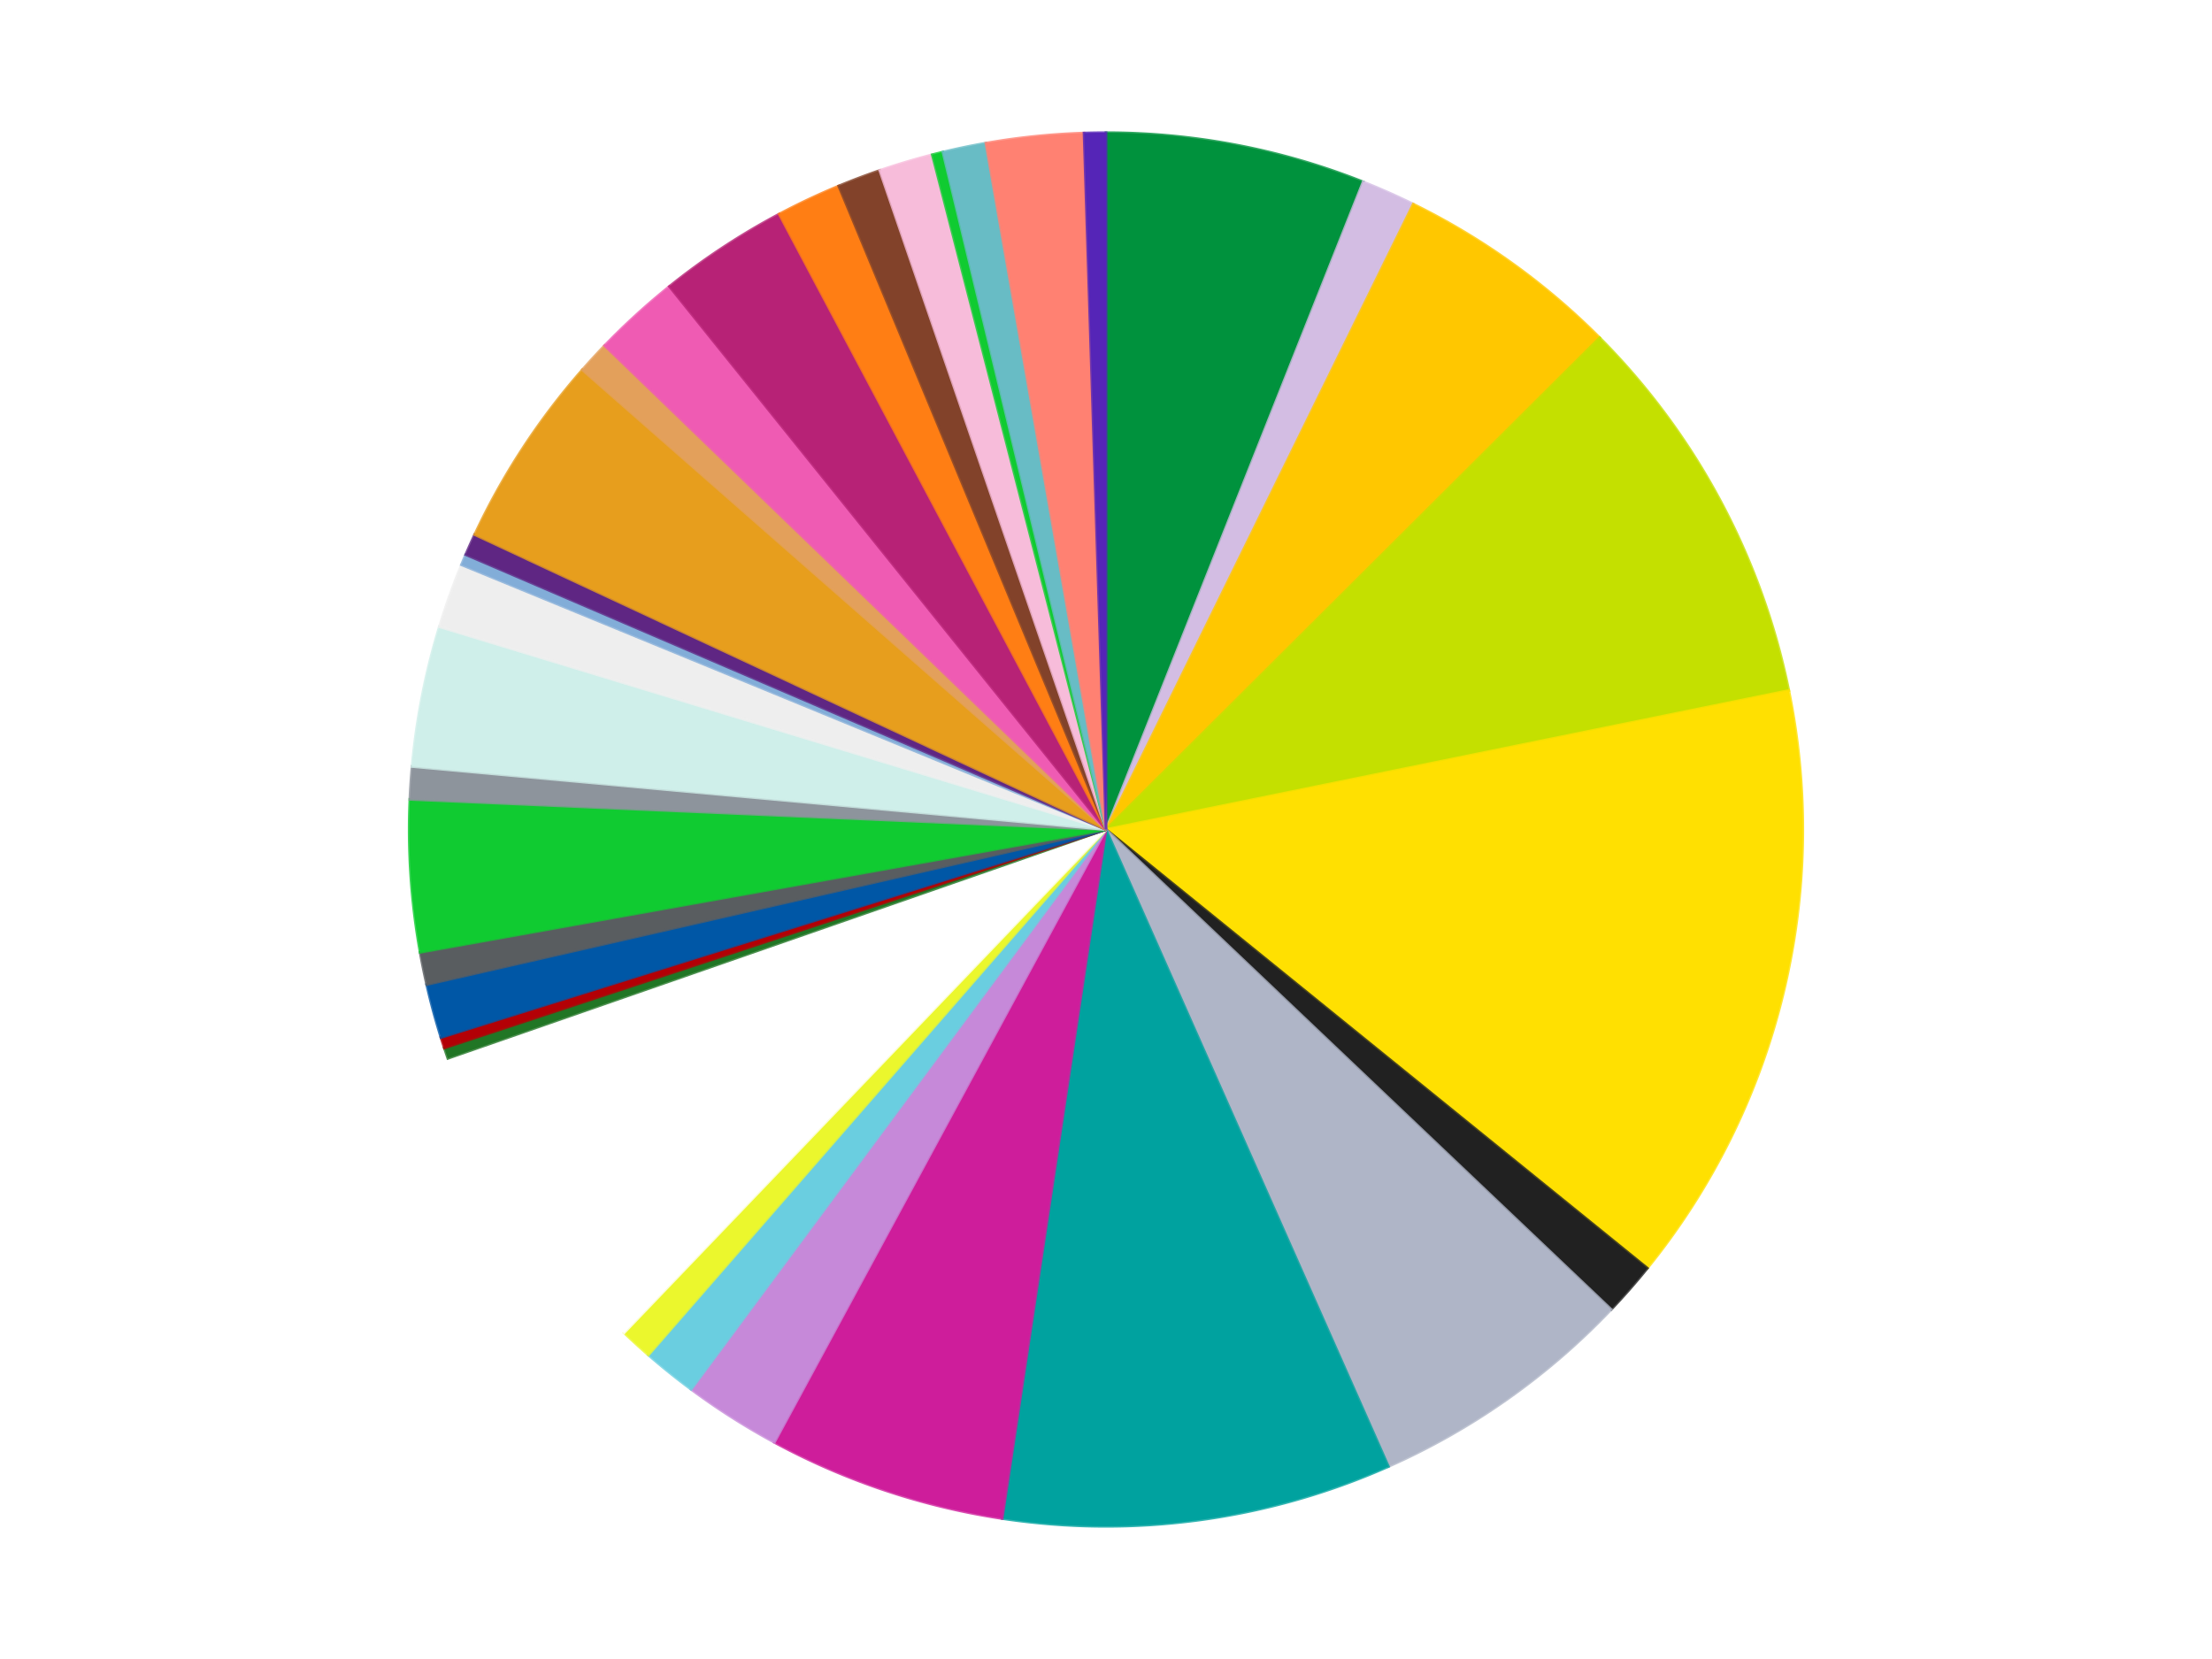
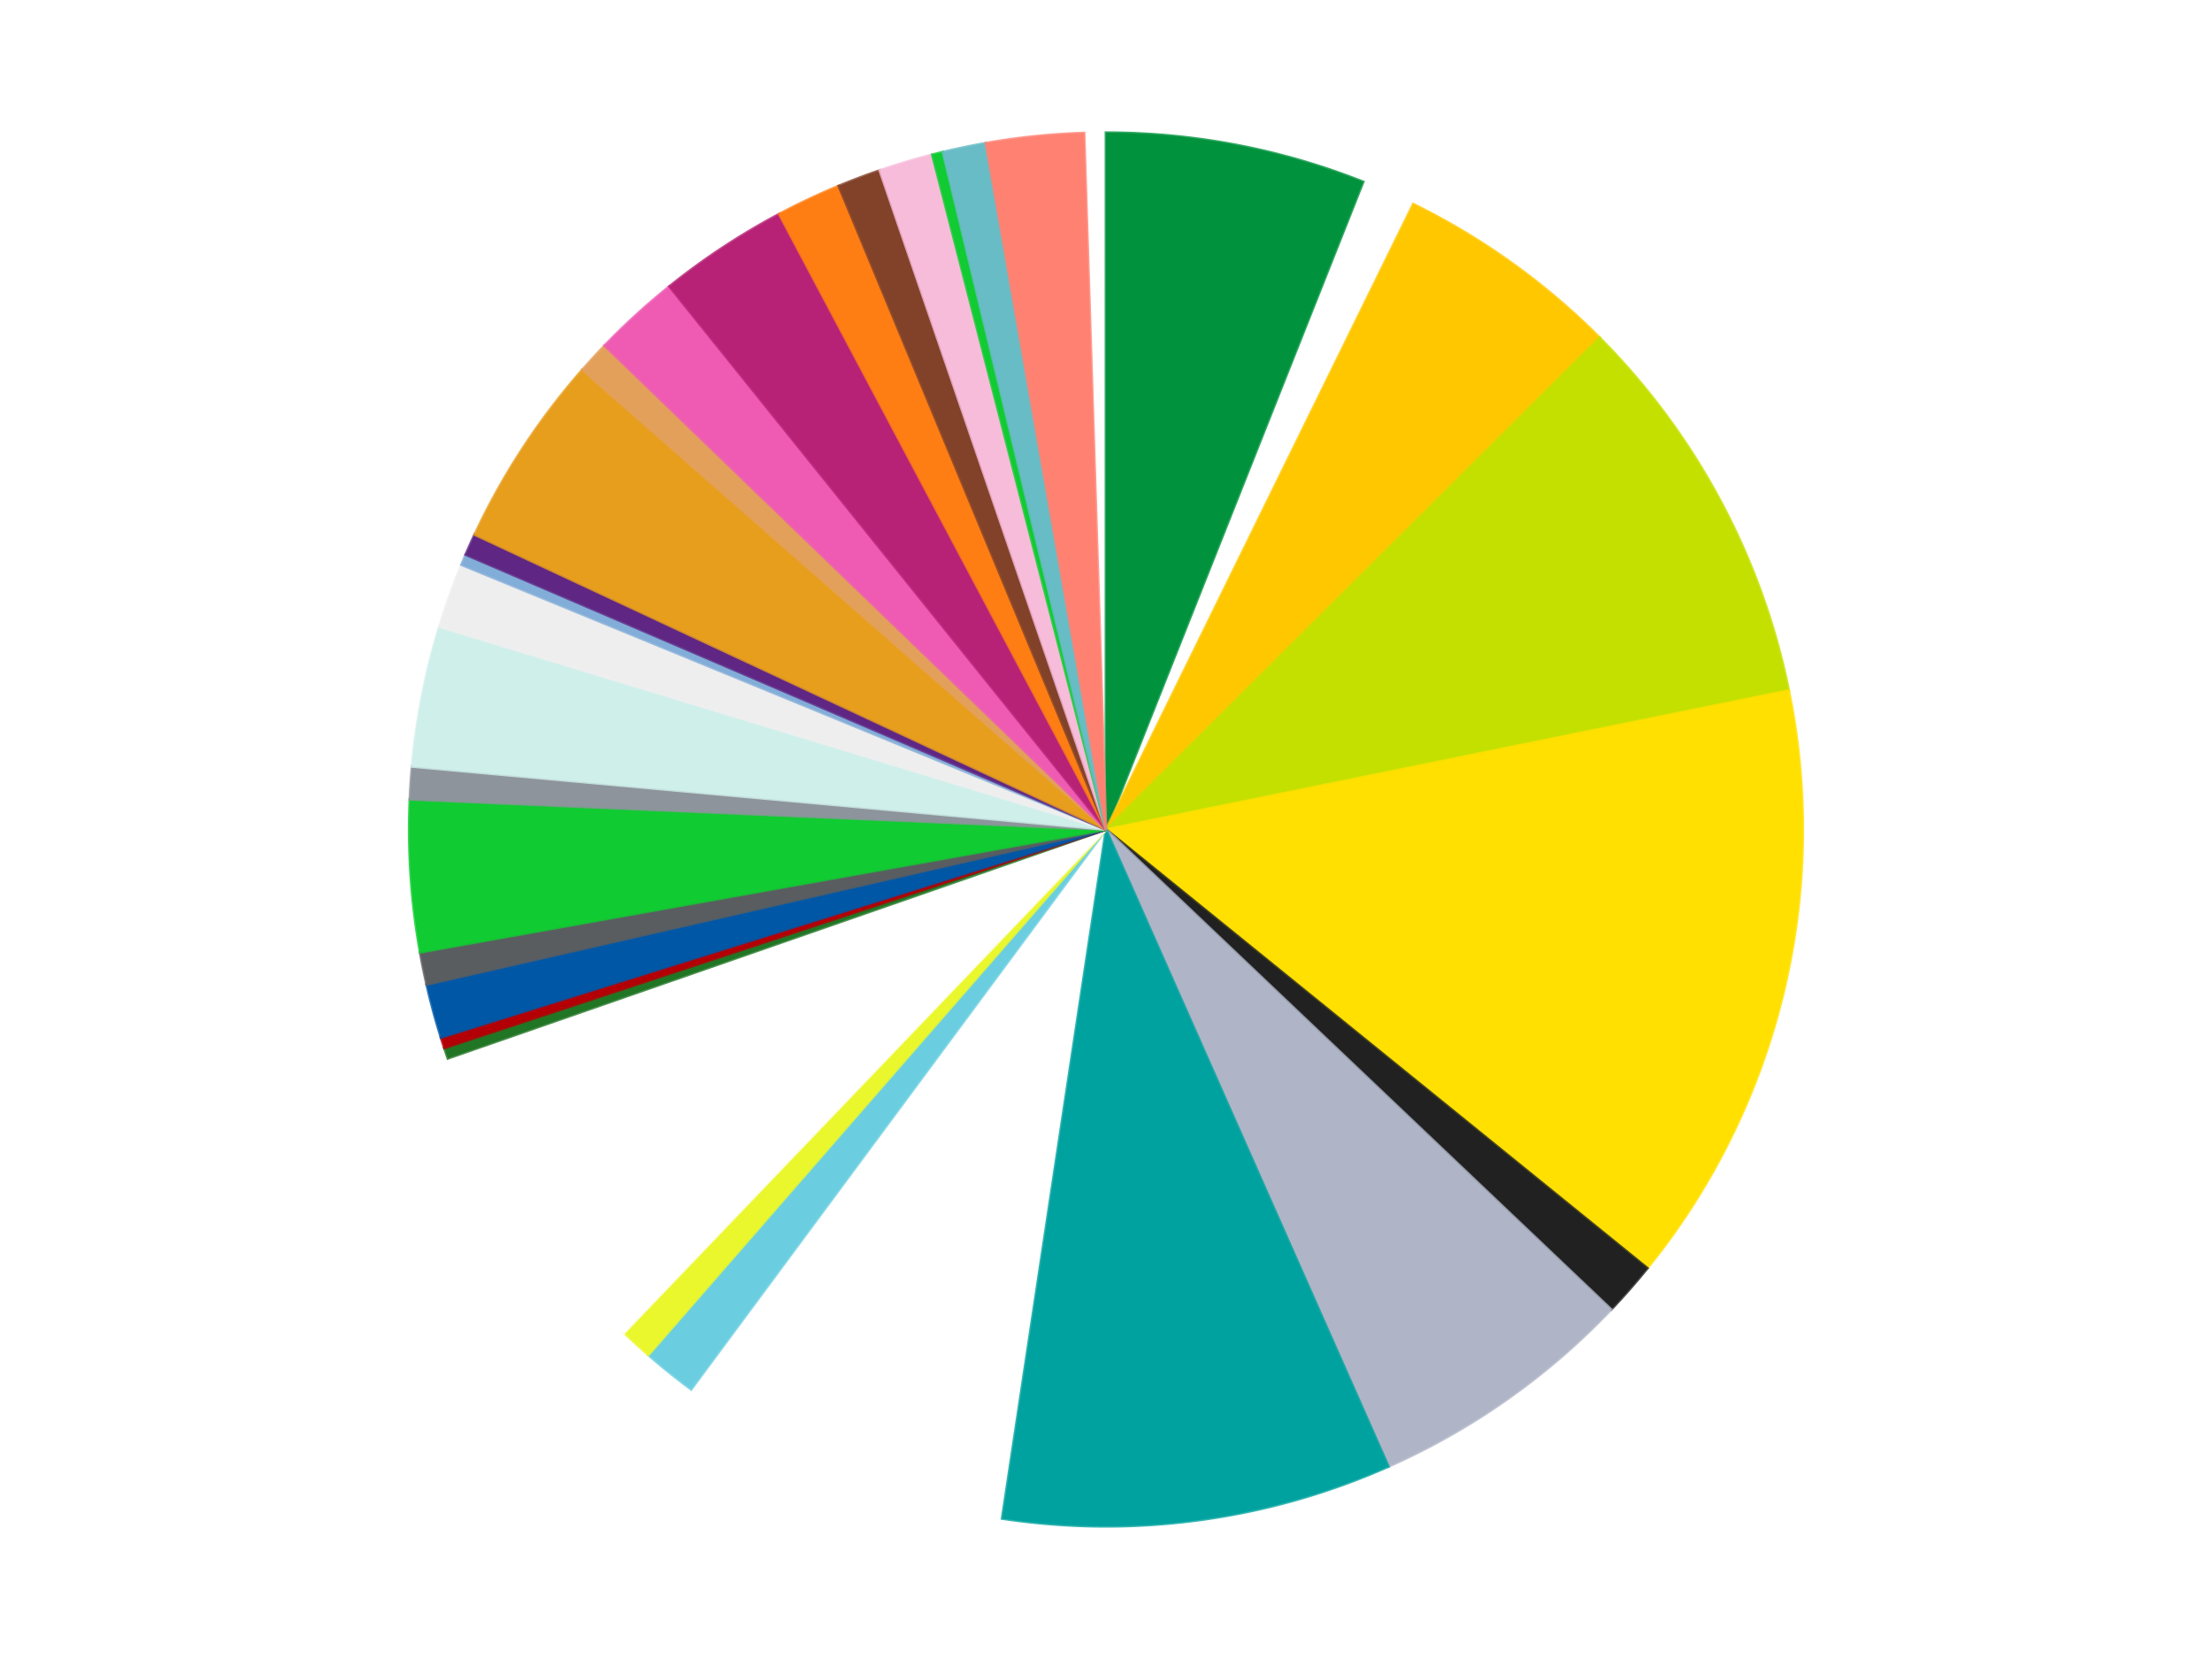
<svg xmlns="http://www.w3.org/2000/svg" xmlns:xlink="http://www.w3.org/1999/xlink" id="chart-4f4f9a5a-df70-417d-a871-8d14943ae698" class="pygal-chart" viewBox="0 0 800 600">
  <defs>
    <style type="text/css">#chart-4f4f9a5a-df70-417d-a871-8d14943ae698{-webkit-user-select:none;-webkit-font-smoothing:antialiased;font-family:Consolas,"Liberation Mono",Menlo,Courier,monospace}#chart-4f4f9a5a-df70-417d-a871-8d14943ae698 .title{font-family:Consolas,"Liberation Mono",Menlo,Courier,monospace;font-size:16px}#chart-4f4f9a5a-df70-417d-a871-8d14943ae698 .legends .legend text{font-family:Consolas,"Liberation Mono",Menlo,Courier,monospace;font-size:14px}#chart-4f4f9a5a-df70-417d-a871-8d14943ae698 .axis text{font-family:Consolas,"Liberation Mono",Menlo,Courier,monospace;font-size:10px}#chart-4f4f9a5a-df70-417d-a871-8d14943ae698 .axis text.major{font-family:Consolas,"Liberation Mono",Menlo,Courier,monospace;font-size:10px}#chart-4f4f9a5a-df70-417d-a871-8d14943ae698 .text-overlay text.value{font-family:Consolas,"Liberation Mono",Menlo,Courier,monospace;font-size:16px}#chart-4f4f9a5a-df70-417d-a871-8d14943ae698 .text-overlay text.label{font-family:Consolas,"Liberation Mono",Menlo,Courier,monospace;font-size:10px}#chart-4f4f9a5a-df70-417d-a871-8d14943ae698 .tooltip{font-family:Consolas,"Liberation Mono",Menlo,Courier,monospace;font-size:14px}#chart-4f4f9a5a-df70-417d-a871-8d14943ae698 text.no_data{font-family:Consolas,"Liberation Mono",Menlo,Courier,monospace;font-size:64px}
#chart-4f4f9a5a-df70-417d-a871-8d14943ae698{background-color:transparent}#chart-4f4f9a5a-df70-417d-a871-8d14943ae698 path,#chart-4f4f9a5a-df70-417d-a871-8d14943ae698 line,#chart-4f4f9a5a-df70-417d-a871-8d14943ae698 rect,#chart-4f4f9a5a-df70-417d-a871-8d14943ae698 circle{-webkit-transition:150ms;-moz-transition:150ms;transition:150ms}#chart-4f4f9a5a-df70-417d-a871-8d14943ae698 .graph &gt; .background{fill:transparent}#chart-4f4f9a5a-df70-417d-a871-8d14943ae698 .plot &gt; .background{fill:transparent}#chart-4f4f9a5a-df70-417d-a871-8d14943ae698 .graph{fill:rgba(0,0,0,.87)}#chart-4f4f9a5a-df70-417d-a871-8d14943ae698 text.no_data{fill:rgba(0,0,0,1)}#chart-4f4f9a5a-df70-417d-a871-8d14943ae698 .title{fill:rgba(0,0,0,1)}#chart-4f4f9a5a-df70-417d-a871-8d14943ae698 .legends .legend text{fill:rgba(0,0,0,.87)}#chart-4f4f9a5a-df70-417d-a871-8d14943ae698 .legends .legend:hover text{fill:rgba(0,0,0,1)}#chart-4f4f9a5a-df70-417d-a871-8d14943ae698 .axis .line{stroke:rgba(0,0,0,1)}#chart-4f4f9a5a-df70-417d-a871-8d14943ae698 .axis .guide.line{stroke:rgba(0,0,0,.54)}#chart-4f4f9a5a-df70-417d-a871-8d14943ae698 .axis .major.line{stroke:rgba(0,0,0,.87)}#chart-4f4f9a5a-df70-417d-a871-8d14943ae698 .axis text.major{fill:rgba(0,0,0,1)}#chart-4f4f9a5a-df70-417d-a871-8d14943ae698 .axis.y .guides:hover .guide.line,#chart-4f4f9a5a-df70-417d-a871-8d14943ae698 .line-graph .axis.x .guides:hover .guide.line,#chart-4f4f9a5a-df70-417d-a871-8d14943ae698 .stackedline-graph .axis.x .guides:hover .guide.line,#chart-4f4f9a5a-df70-417d-a871-8d14943ae698 .xy-graph .axis.x .guides:hover .guide.line{stroke:rgba(0,0,0,1)}#chart-4f4f9a5a-df70-417d-a871-8d14943ae698 .axis .guides:hover text{fill:rgba(0,0,0,1)}#chart-4f4f9a5a-df70-417d-a871-8d14943ae698 .reactive{fill-opacity:1.0;stroke-opacity:.8;stroke-width:1}#chart-4f4f9a5a-df70-417d-a871-8d14943ae698 .ci{stroke:rgba(0,0,0,.87)}#chart-4f4f9a5a-df70-417d-a871-8d14943ae698 .reactive.active,#chart-4f4f9a5a-df70-417d-a871-8d14943ae698 .active .reactive{fill-opacity:0.6;stroke-opacity:.9;stroke-width:4}#chart-4f4f9a5a-df70-417d-a871-8d14943ae698 .ci .reactive.active{stroke-width:1.5}#chart-4f4f9a5a-df70-417d-a871-8d14943ae698 .series text{fill:rgba(0,0,0,1)}#chart-4f4f9a5a-df70-417d-a871-8d14943ae698 .tooltip rect{fill:transparent;stroke:rgba(0,0,0,1);-webkit-transition:opacity 150ms;-moz-transition:opacity 150ms;transition:opacity 150ms}#chart-4f4f9a5a-df70-417d-a871-8d14943ae698 .tooltip .label{fill:rgba(0,0,0,.87)}#chart-4f4f9a5a-df70-417d-a871-8d14943ae698 .tooltip .label{fill:rgba(0,0,0,.87)}#chart-4f4f9a5a-df70-417d-a871-8d14943ae698 .tooltip .legend{font-size:.8em;fill:rgba(0,0,0,.54)}#chart-4f4f9a5a-df70-417d-a871-8d14943ae698 .tooltip .x_label{font-size:.6em;fill:rgba(0,0,0,1)}#chart-4f4f9a5a-df70-417d-a871-8d14943ae698 .tooltip .xlink{font-size:.5em;text-decoration:underline}#chart-4f4f9a5a-df70-417d-a871-8d14943ae698 .tooltip .value{font-size:1.5em}#chart-4f4f9a5a-df70-417d-a871-8d14943ae698 .bound{font-size:.5em}#chart-4f4f9a5a-df70-417d-a871-8d14943ae698 .max-value{font-size:.75em;fill:rgba(0,0,0,.54)}#chart-4f4f9a5a-df70-417d-a871-8d14943ae698 .map-element{fill:transparent;stroke:rgba(0,0,0,.54) !important}#chart-4f4f9a5a-df70-417d-a871-8d14943ae698 .map-element .reactive{fill-opacity:inherit;stroke-opacity:inherit}#chart-4f4f9a5a-df70-417d-a871-8d14943ae698 .color-0,#chart-4f4f9a5a-df70-417d-a871-8d14943ae698 .color-0 a:visited{stroke:#f44336;fill:#f44336}#chart-4f4f9a5a-df70-417d-a871-8d14943ae698 .color-1,#chart-4f4f9a5a-df70-417d-a871-8d14943ae698 .color-1 a:visited{stroke:#3f51b5;fill:#3f51b5}#chart-4f4f9a5a-df70-417d-a871-8d14943ae698 .color-2,#chart-4f4f9a5a-df70-417d-a871-8d14943ae698 .color-2 a:visited{stroke:#009688;fill:#009688}#chart-4f4f9a5a-df70-417d-a871-8d14943ae698 .color-3,#chart-4f4f9a5a-df70-417d-a871-8d14943ae698 .color-3 a:visited{stroke:#ffc107;fill:#ffc107}#chart-4f4f9a5a-df70-417d-a871-8d14943ae698 .color-4,#chart-4f4f9a5a-df70-417d-a871-8d14943ae698 .color-4 a:visited{stroke:#ff5722;fill:#ff5722}#chart-4f4f9a5a-df70-417d-a871-8d14943ae698 .color-5,#chart-4f4f9a5a-df70-417d-a871-8d14943ae698 .color-5 a:visited{stroke:#9c27b0;fill:#9c27b0}#chart-4f4f9a5a-df70-417d-a871-8d14943ae698 .color-6,#chart-4f4f9a5a-df70-417d-a871-8d14943ae698 .color-6 a:visited{stroke:#03a9f4;fill:#03a9f4}#chart-4f4f9a5a-df70-417d-a871-8d14943ae698 .color-7,#chart-4f4f9a5a-df70-417d-a871-8d14943ae698 .color-7 a:visited{stroke:#8bc34a;fill:#8bc34a}#chart-4f4f9a5a-df70-417d-a871-8d14943ae698 .color-8,#chart-4f4f9a5a-df70-417d-a871-8d14943ae698 .color-8 a:visited{stroke:#ff9800;fill:#ff9800}#chart-4f4f9a5a-df70-417d-a871-8d14943ae698 .color-9,#chart-4f4f9a5a-df70-417d-a871-8d14943ae698 .color-9 a:visited{stroke:#e91e63;fill:#e91e63}#chart-4f4f9a5a-df70-417d-a871-8d14943ae698 .color-10,#chart-4f4f9a5a-df70-417d-a871-8d14943ae698 .color-10 a:visited{stroke:#2196f3;fill:#2196f3}#chart-4f4f9a5a-df70-417d-a871-8d14943ae698 .color-11,#chart-4f4f9a5a-df70-417d-a871-8d14943ae698 .color-11 a:visited{stroke:#4caf50;fill:#4caf50}#chart-4f4f9a5a-df70-417d-a871-8d14943ae698 .color-12,#chart-4f4f9a5a-df70-417d-a871-8d14943ae698 .color-12 a:visited{stroke:#ffeb3b;fill:#ffeb3b}#chart-4f4f9a5a-df70-417d-a871-8d14943ae698 .color-13,#chart-4f4f9a5a-df70-417d-a871-8d14943ae698 .color-13 a:visited{stroke:#673ab7;fill:#673ab7}#chart-4f4f9a5a-df70-417d-a871-8d14943ae698 .color-14,#chart-4f4f9a5a-df70-417d-a871-8d14943ae698 .color-14 a:visited{stroke:#00bcd4;fill:#00bcd4}#chart-4f4f9a5a-df70-417d-a871-8d14943ae698 .color-15,#chart-4f4f9a5a-df70-417d-a871-8d14943ae698 .color-15 a:visited{stroke:#cddc39;fill:#cddc39}#chart-4f4f9a5a-df70-417d-a871-8d14943ae698 .color-16,#chart-4f4f9a5a-df70-417d-a871-8d14943ae698 .color-16 a:visited{stroke:#9e9e9e;fill:#9e9e9e}#chart-4f4f9a5a-df70-417d-a871-8d14943ae698 .color-17,#chart-4f4f9a5a-df70-417d-a871-8d14943ae698 .color-17 a:visited{stroke:#607d8b;fill:#607d8b}#chart-4f4f9a5a-df70-417d-a871-8d14943ae698 .color-18,#chart-4f4f9a5a-df70-417d-a871-8d14943ae698 .color-18 a:visited{stroke:#7b0f07;fill:#7b0f07}#chart-4f4f9a5a-df70-417d-a871-8d14943ae698 .color-19,#chart-4f4f9a5a-df70-417d-a871-8d14943ae698 .color-19 a:visited{stroke:#141938;fill:#141938}#chart-4f4f9a5a-df70-417d-a871-8d14943ae698 .color-20,#chart-4f4f9a5a-df70-417d-a871-8d14943ae698 .color-20 a:visited{stroke:#000000;fill:#000000}#chart-4f4f9a5a-df70-417d-a871-8d14943ae698 .color-21,#chart-4f4f9a5a-df70-417d-a871-8d14943ae698 .color-21 a:visited{stroke:#5e4600;fill:#5e4600}#chart-4f4f9a5a-df70-417d-a871-8d14943ae698 .color-22,#chart-4f4f9a5a-df70-417d-a871-8d14943ae698 .color-22 a:visited{stroke:#791d00;fill:#791d00}#chart-4f4f9a5a-df70-417d-a871-8d14943ae698 .color-23,#chart-4f4f9a5a-df70-417d-a871-8d14943ae698 .color-23 a:visited{stroke:#220826;fill:#220826}#chart-4f4f9a5a-df70-417d-a871-8d14943ae698 .color-24,#chart-4f4f9a5a-df70-417d-a871-8d14943ae698 .color-24 a:visited{stroke:#01364e;fill:#01364e}#chart-4f4f9a5a-df70-417d-a871-8d14943ae698 .color-25,#chart-4f4f9a5a-df70-417d-a871-8d14943ae698 .color-25 a:visited{stroke:#344c19;fill:#344c19}#chart-4f4f9a5a-df70-417d-a871-8d14943ae698 .color-26,#chart-4f4f9a5a-df70-417d-a871-8d14943ae698 .color-26 a:visited{stroke:#573400;fill:#573400}#chart-4f4f9a5a-df70-417d-a871-8d14943ae698 .color-27,#chart-4f4f9a5a-df70-417d-a871-8d14943ae698 .color-27 a:visited{stroke:#560823;fill:#560823}#chart-4f4f9a5a-df70-417d-a871-8d14943ae698 .color-28,#chart-4f4f9a5a-df70-417d-a871-8d14943ae698 .color-28 a:visited{stroke:#063b66;fill:#063b66}#chart-4f4f9a5a-df70-417d-a871-8d14943ae698 .color-29,#chart-4f4f9a5a-df70-417d-a871-8d14943ae698 .color-29 a:visited{stroke:#193a1a;fill:#193a1a}#chart-4f4f9a5a-df70-417d-a871-8d14943ae698 .color-30,#chart-4f4f9a5a-df70-417d-a871-8d14943ae698 .color-30 a:visited{stroke:#928300;fill:#928300}#chart-4f4f9a5a-df70-417d-a871-8d14943ae698 .color-31,#chart-4f4f9a5a-df70-417d-a871-8d14943ae698 .color-31 a:visited{stroke:#1f1137;fill:#1f1137}#chart-4f4f9a5a-df70-417d-a871-8d14943ae698 .color-32,#chart-4f4f9a5a-df70-417d-a871-8d14943ae698 .color-32 a:visited{stroke:#00272c;fill:#00272c}#chart-4f4f9a5a-df70-417d-a871-8d14943ae698 .color-33,#chart-4f4f9a5a-df70-417d-a871-8d14943ae698 .color-33 a:visited{stroke:#555c10;fill:#555c10}#chart-4f4f9a5a-df70-417d-a871-8d14943ae698 .text-overlay .color-0 text{fill:black}#chart-4f4f9a5a-df70-417d-a871-8d14943ae698 .text-overlay .color-1 text{fill:black}#chart-4f4f9a5a-df70-417d-a871-8d14943ae698 .text-overlay .color-2 text{fill:black}#chart-4f4f9a5a-df70-417d-a871-8d14943ae698 .text-overlay .color-3 text{fill:black}#chart-4f4f9a5a-df70-417d-a871-8d14943ae698 .text-overlay .color-4 text{fill:black}#chart-4f4f9a5a-df70-417d-a871-8d14943ae698 .text-overlay .color-5 text{fill:black}#chart-4f4f9a5a-df70-417d-a871-8d14943ae698 .text-overlay .color-6 text{fill:black}#chart-4f4f9a5a-df70-417d-a871-8d14943ae698 .text-overlay .color-7 text{fill:black}#chart-4f4f9a5a-df70-417d-a871-8d14943ae698 .text-overlay .color-8 text{fill:black}#chart-4f4f9a5a-df70-417d-a871-8d14943ae698 .text-overlay .color-9 text{fill:black}#chart-4f4f9a5a-df70-417d-a871-8d14943ae698 .text-overlay .color-10 text{fill:black}#chart-4f4f9a5a-df70-417d-a871-8d14943ae698 .text-overlay .color-11 text{fill:black}#chart-4f4f9a5a-df70-417d-a871-8d14943ae698 .text-overlay .color-12 text{fill:black}#chart-4f4f9a5a-df70-417d-a871-8d14943ae698 .text-overlay .color-13 text{fill:black}#chart-4f4f9a5a-df70-417d-a871-8d14943ae698 .text-overlay .color-14 text{fill:black}#chart-4f4f9a5a-df70-417d-a871-8d14943ae698 .text-overlay .color-15 text{fill:black}#chart-4f4f9a5a-df70-417d-a871-8d14943ae698 .text-overlay .color-16 text{fill:black}#chart-4f4f9a5a-df70-417d-a871-8d14943ae698 .text-overlay .color-17 text{fill:black}#chart-4f4f9a5a-df70-417d-a871-8d14943ae698 .text-overlay .color-18 text{fill:black}#chart-4f4f9a5a-df70-417d-a871-8d14943ae698 .text-overlay .color-19 text{fill:white}#chart-4f4f9a5a-df70-417d-a871-8d14943ae698 .text-overlay .color-20 text{fill:white}#chart-4f4f9a5a-df70-417d-a871-8d14943ae698 .text-overlay .color-21 text{fill:black}#chart-4f4f9a5a-df70-417d-a871-8d14943ae698 .text-overlay .color-22 text{fill:black}#chart-4f4f9a5a-df70-417d-a871-8d14943ae698 .text-overlay .color-23 text{fill:white}#chart-4f4f9a5a-df70-417d-a871-8d14943ae698 .text-overlay .color-24 text{fill:white}#chart-4f4f9a5a-df70-417d-a871-8d14943ae698 .text-overlay .color-25 text{fill:black}#chart-4f4f9a5a-df70-417d-a871-8d14943ae698 .text-overlay .color-26 text{fill:white}#chart-4f4f9a5a-df70-417d-a871-8d14943ae698 .text-overlay .color-27 text{fill:black}#chart-4f4f9a5a-df70-417d-a871-8d14943ae698 .text-overlay .color-28 text{fill:black}#chart-4f4f9a5a-df70-417d-a871-8d14943ae698 .text-overlay .color-29 text{fill:white}#chart-4f4f9a5a-df70-417d-a871-8d14943ae698 .text-overlay .color-30 text{fill:black}#chart-4f4f9a5a-df70-417d-a871-8d14943ae698 .text-overlay .color-31 text{fill:white}#chart-4f4f9a5a-df70-417d-a871-8d14943ae698 .text-overlay .color-32 text{fill:white}#chart-4f4f9a5a-df70-417d-a871-8d14943ae698 .text-overlay .color-33 text{fill:black}
#chart-4f4f9a5a-df70-417d-a871-8d14943ae698 text.no_data{text-anchor:middle}#chart-4f4f9a5a-df70-417d-a871-8d14943ae698 .guide.line{fill:none}#chart-4f4f9a5a-df70-417d-a871-8d14943ae698 .centered{text-anchor:middle}#chart-4f4f9a5a-df70-417d-a871-8d14943ae698 .title{text-anchor:middle}#chart-4f4f9a5a-df70-417d-a871-8d14943ae698 .legends .legend text{fill-opacity:1}#chart-4f4f9a5a-df70-417d-a871-8d14943ae698 .axis.x text{text-anchor:middle}#chart-4f4f9a5a-df70-417d-a871-8d14943ae698 .axis.x:not(.web) text[transform]{text-anchor:start}#chart-4f4f9a5a-df70-417d-a871-8d14943ae698 .axis.x:not(.web) text[transform].backwards{text-anchor:end}#chart-4f4f9a5a-df70-417d-a871-8d14943ae698 .axis.y text{text-anchor:end}#chart-4f4f9a5a-df70-417d-a871-8d14943ae698 .axis.y text[transform].backwards{text-anchor:start}#chart-4f4f9a5a-df70-417d-a871-8d14943ae698 .axis.y2 text{text-anchor:start}#chart-4f4f9a5a-df70-417d-a871-8d14943ae698 .axis.y2 text[transform].backwards{text-anchor:end}#chart-4f4f9a5a-df70-417d-a871-8d14943ae698 .axis .guide.line{stroke-dasharray:4,4;stroke:black}#chart-4f4f9a5a-df70-417d-a871-8d14943ae698 .axis .major.guide.line{stroke-dasharray:6,6;stroke:black}#chart-4f4f9a5a-df70-417d-a871-8d14943ae698 .horizontal .axis.y .guide.line,#chart-4f4f9a5a-df70-417d-a871-8d14943ae698 .horizontal .axis.y2 .guide.line,#chart-4f4f9a5a-df70-417d-a871-8d14943ae698 .vertical .axis.x .guide.line{opacity:0}#chart-4f4f9a5a-df70-417d-a871-8d14943ae698 .horizontal .axis.always_show .guide.line,#chart-4f4f9a5a-df70-417d-a871-8d14943ae698 .vertical .axis.always_show .guide.line{opacity:1 !important}#chart-4f4f9a5a-df70-417d-a871-8d14943ae698 .axis.y .guides:hover .guide.line,#chart-4f4f9a5a-df70-417d-a871-8d14943ae698 .axis.y2 .guides:hover .guide.line,#chart-4f4f9a5a-df70-417d-a871-8d14943ae698 .axis.x .guides:hover .guide.line{opacity:1}#chart-4f4f9a5a-df70-417d-a871-8d14943ae698 .axis .guides:hover text{opacity:1}#chart-4f4f9a5a-df70-417d-a871-8d14943ae698 .nofill{fill:none}#chart-4f4f9a5a-df70-417d-a871-8d14943ae698 .subtle-fill{fill-opacity:.2}#chart-4f4f9a5a-df70-417d-a871-8d14943ae698 .dot{stroke-width:1px;fill-opacity:1;stroke-opacity:1}#chart-4f4f9a5a-df70-417d-a871-8d14943ae698 .dot.active{stroke-width:5px}#chart-4f4f9a5a-df70-417d-a871-8d14943ae698 .dot.negative{fill:transparent}#chart-4f4f9a5a-df70-417d-a871-8d14943ae698 text,#chart-4f4f9a5a-df70-417d-a871-8d14943ae698 tspan{stroke:none !important}#chart-4f4f9a5a-df70-417d-a871-8d14943ae698 .series text.active{opacity:1}#chart-4f4f9a5a-df70-417d-a871-8d14943ae698 .tooltip rect{fill-opacity:.95;stroke-width:.5}#chart-4f4f9a5a-df70-417d-a871-8d14943ae698 .tooltip text{fill-opacity:1}#chart-4f4f9a5a-df70-417d-a871-8d14943ae698 .showable{visibility:hidden}#chart-4f4f9a5a-df70-417d-a871-8d14943ae698 .showable.shown{visibility:visible}#chart-4f4f9a5a-df70-417d-a871-8d14943ae698 .gauge-background{fill:rgba(229,229,229,1);stroke:none}#chart-4f4f9a5a-df70-417d-a871-8d14943ae698 .bg-lines{stroke:transparent;stroke-width:2px}</style>
    <script type="text/javascript">window.pygal = window.pygal || {};window.pygal.config = window.pygal.config || {};window.pygal.config['4f4f9a5a-df70-417d-a871-8d14943ae698'] = {"allow_interruptions": false, "box_mode": "extremes", "classes": ["pygal-chart"], "css": ["file://style.css", "file://graph.css"], "defs": [], "disable_xml_declaration": false, "dots_size": 2.5, "dynamic_print_values": false, "explicit_size": false, "fill": false, "force_uri_protocol": "https", "formatter": null, "half_pie": false, "height": 600, "include_x_axis": false, "inner_radius": 0, "interpolate": null, "interpolation_parameters": {}, "interpolation_precision": 250, "inverse_y_axis": false, "js": ["//kozea.github.io/pygal.js/2.0.x/pygal-tooltips.min.js"], "legend_at_bottom": false, "legend_at_bottom_columns": null, "legend_box_size": 12, "logarithmic": false, "margin": 20, "margin_bottom": null, "margin_left": null, "margin_right": null, "margin_top": null, "max_scale": 16, "min_scale": 4, "missing_value_fill_truncation": "x", "no_data_text": "No data", "no_prefix": false, "order_min": null, "pretty_print": false, "print_labels": false, "print_values": false, "print_values_position": "center", "print_zeroes": true, "range": null, "rounded_bars": null, "secondary_range": null, "show_dots": true, "show_legend": false, "show_minor_x_labels": true, "show_minor_y_labels": true, "show_only_major_dots": false, "show_x_guides": false, "show_x_labels": true, "show_y_guides": true, "show_y_labels": true, "spacing": 10, "stack_from_top": false, "strict": false, "stroke": true, "stroke_style": null, "style": {"background": "transparent", "ci_colors": [], "colors": ["#F44336", "#3F51B5", "#009688", "#FFC107", "#FF5722", "#9C27B0", "#03A9F4", "#8BC34A", "#FF9800", "#E91E63", "#2196F3", "#4CAF50", "#FFEB3B", "#673AB7", "#00BCD4", "#CDDC39", "#9E9E9E", "#607D8B"], "dot_opacity": "1", "font_family": "Consolas, \"Liberation Mono\", Menlo, Courier, monospace", "foreground": "rgba(0, 0, 0, .87)", "foreground_strong": "rgba(0, 0, 0, 1)", "foreground_subtle": "rgba(0, 0, 0, .54)", "guide_stroke_color": "black", "guide_stroke_dasharray": "4,4", "label_font_family": "Consolas, \"Liberation Mono\", Menlo, Courier, monospace", "label_font_size": 10, "legend_font_family": "Consolas, \"Liberation Mono\", Menlo, Courier, monospace", "legend_font_size": 14, "major_guide_stroke_color": "black", "major_guide_stroke_dasharray": "6,6", "major_label_font_family": "Consolas, \"Liberation Mono\", Menlo, Courier, monospace", "major_label_font_size": 10, "no_data_font_family": "Consolas, \"Liberation Mono\", Menlo, Courier, monospace", "no_data_font_size": 64, "opacity": "1.0", "opacity_hover": "0.6", "plot_background": "transparent", "stroke_opacity": ".8", "stroke_opacity_hover": ".9", "stroke_width": "1", "stroke_width_hover": "4", "title_font_family": "Consolas, \"Liberation Mono\", Menlo, Courier, monospace", "title_font_size": 16, "tooltip_font_family": "Consolas, \"Liberation Mono\", Menlo, Courier, monospace", "tooltip_font_size": 14, "transition": "150ms", "value_background": "rgba(229, 229, 229, 1)", "value_colors": [], "value_font_family": "Consolas, \"Liberation Mono\", Menlo, Courier, monospace", "value_font_size": 16, "value_label_font_family": "Consolas, \"Liberation Mono\", Menlo, Courier, monospace", "value_label_font_size": 10}, "title": null, "tooltip_border_radius": 0, "tooltip_fancy_mode": true, "truncate_label": null, "truncate_legend": null, "width": 800, "x_label_rotation": 0, "x_labels": null, "x_labels_major": null, "x_labels_major_count": null, "x_labels_major_every": null, "x_title": null, "xrange": null, "y_label_rotation": 0, "y_labels": null, "y_labels_major": null, "y_labels_major_count": null, "y_labels_major_every": null, "y_title": null, "zero": 0, "legends": ["Green", "Lavender", "Bright Light Orange", "Lime", "Yellow", "Black", "Light Bluish Gray", "Dark Turquoise", "Trans-Dark Pink", "Medium Lavender", "Medium Azure", "Trans-Yellow", "White", "Trans-Green", "Red", "Blue", "Dark Bluish Gray", "Bright Green", "Flat Silver", "Light Aqua", "Trans-Clear", "Medium Blue", "Dark Purple", "Pearl Gold", "Medium Nougat", "Dark Pink", "Magenta", "Orange", "Reddish Brown", "Bright Pink", "Trans-Bright Green", "Trans-Light Blue", "Coral", "Trans-Purple"]}</script>
    <script type="text/javascript" xlink:href="https://kozea.github.io/pygal.js/2.0.x/pygal-tooltips.min.js" />
  </defs>
  <title>Pygal</title>
  <g class="graph pie-graph vertical">
    <rect x="0" y="0" width="800" height="600" class="background" />
    <g transform="translate(20, 20)" class="plot">
      <rect x="0" y="0" width="760" height="560" class="background" />
      <g class="series serie-0 color-0">
        <g class="slices">
          <g class="slice" style="fill: #00923D; stroke: #00923D">
            <path d="M380 28 A252 252 0 0 1 472.989 45.784 L380 280 A0 0 0 0 0 380 280 z" class="slice reactive tooltip-trigger" />
            <desc class="value">24</desc>
            <desc class="x centered">403.6685135645436</desc>
            <desc class="y centered">156.24297407563068</desc>
          </g>
        </g>
      </g>
      <g class="series serie-1 color-1">
        <g class="slices">
          <g class="slice" style="fill: #D3BDE3; stroke: #D3BDE3">
-             <path d="M472.989 45.784 A252 252 0 0 1 491.123 53.824 L380 280 A0 0 0 0 0 380 280 z" class="slice reactive tooltip-trigger" />
            <desc class="value">5</desc>
            <desc class="x centered">431.0674911785128</desc>
            <desc class="y centered">164.81271187872977</desc>
          </g>
        </g>
      </g>
      <g class="series serie-2 color-2">
        <g class="slices">
          <g class="slice" style="fill: #FFC700; stroke: #FFC700">
            <path d="M491.123 53.824 A252 252 0 0 1 558.541 102.16 L380 280 A0 0 0 0 0 380 280 z" class="slice reactive tooltip-trigger" />
            <desc class="value">21</desc>
            <desc class="x centered">453.4173879108112</desc>
            <desc class="y centered">177.59937914078122</desc>
          </g>
        </g>
      </g>
      <g class="series serie-3 color-3">
        <g class="slices">
          <g class="slice" style="fill: #C4E000; stroke: #C4E000">
            <path d="M558.541 102.16 A252 252 0 0 1 626.938 229.743 L380 280 A0 0 0 0 0 380 280 z" class="slice reactive tooltip-trigger" />
            <desc class="value">37</desc>
            <desc class="x centered">491.04892270653914</desc>
            <desc class="y centered">220.46734706300168</desc>
          </g>
        </g>
      </g>
      <g class="series serie-4 color-4">
        <g class="slices">
          <g class="slice" style="fill: #FFE001; stroke: #FFE001">
            <path d="M626.938 229.743 A252 252 0 0 1 575.778 438.666 L380 280 A0 0 0 0 0 380 280 z" class="slice reactive tooltip-trigger" />
            <desc class="value">56</desc>
            <desc class="x centered">502.38418656929457</desc>
            <desc class="y centered">309.96849809002936</desc>
          </g>
        </g>
      </g>
      <g class="series serie-5 color-5">
        <g class="slices">
          <g class="slice" style="fill: #212121; stroke: #212121">
            <path d="M575.778 438.666 A252 252 0 0 1 562.692 453.573 L380 280 A0 0 0 0 0 380 280 z" class="slice reactive tooltip-trigger" />
            <desc class="value">5</desc>
            <desc class="x centered">474.6909214583918</desc>
            <desc class="y centered">363.1241805575289</desc>
          </g>
        </g>
      </g>
      <g class="series serie-6 color-6">
        <g class="slices">
          <g class="slice" style="fill: #AFB5C7; stroke: #AFB5C7">
            <path d="M562.692 453.573 A252 252 0 0 1 482.135 510.375 L380 280 A0 0 0 0 0 380 280 z" class="slice reactive tooltip-trigger" />
            <desc class="value">25</desc>
            <desc class="x centered">452.60885224577646</desc>
            <desc class="y centered">382.97550473559716</desc>
          </g>
        </g>
      </g>
      <g class="series serie-7 color-7">
        <g class="slices">
          <g class="slice" style="fill: #00A29F; stroke: #00A29F">
            <path d="M482.135 510.375 A252 252 0 0 1 342.441 529.185 L380 280 A0 0 0 0 0 380 280 z" class="slice reactive tooltip-trigger" />
            <desc class="value">36</desc>
            <desc class="x centered">396.81507592917177</desc>
            <desc class="y centered">404.8729483174646</desc>
          </g>
        </g>
      </g>
      <g class="series serie-8 color-8">
        <g class="slices">
          <g class="slice" style="fill: #CE1d9b; stroke: #CE1d9b">
-             <path d="M342.441 529.185 A252 252 0 0 1 260.061 501.627 L380 280 A0 0 0 0 0 380 280 z" class="slice reactive tooltip-trigger" />
            <desc class="value">22</desc>
            <desc class="x centered">340.02745350172063</desc>
            <desc class="y centered">399.4914035671307</desc>
          </g>
        </g>
      </g>
      <g class="series serie-9 color-9">
        <g class="slices">
          <g class="slice" style="fill: #C689D9; stroke: #C689D9">
-             <path d="M260.061 501.627 A252 252 0 0 1 229.958 482.464 L380 280 A0 0 0 0 0 380 280 z" class="slice reactive tooltip-trigger" />
            <desc class="value">9</desc>
            <desc class="x centered">312.33511604842477</desc>
            <desc class="y centered">386.2895266704103</desc>
          </g>
        </g>
      </g>
      <g class="series serie-10 color-10">
        <g class="slices">
          <g class="slice" style="fill: #6ACEE0; stroke: #6ACEE0">
            <path d="M229.958 482.464 A252 252 0 0 1 214.498 470.035 L380 280 A0 0 0 0 0 380 280 z" class="slice reactive tooltip-trigger" />
            <desc class="value">5</desc>
            <desc class="x centered">301.0530743240558</desc>
            <desc class="y centered">378.2007277280415</desc>
          </g>
        </g>
      </g>
      <g class="series serie-11 color-11">
        <g class="slices">
          <g class="slice" style="fill: #EBF72D; stroke: #EBF72D">
            <path d="M214.498 470.035 A252 252 0 0 1 205.709 462.007 L380 280 A0 0 0 0 0 380 280 z" class="slice reactive tooltip-trigger" />
            <desc class="value">3</desc>
            <desc class="x centered">295.02813152372437</desc>
            <desc class="y centered">373.03645289697215</desc>
          </g>
        </g>
      </g>
      <g class="series serie-12 color-12">
        <g class="slices">
          <g class="slice" style="fill: #FFFFFF; stroke: #FFFFFF">
            <path d="M205.709 462.007 A252 252 0 0 1 141.978 362.762 L380 280 A0 0 0 0 0 380 280 z" class="slice reactive tooltip-trigger" />
            <desc class="value">30</desc>
            <desc class="x centered">273.97768165394814</desc>
            <desc class="y centered">348.0828026195193</desc>
          </g>
        </g>
      </g>
      <g class="series serie-13 color-13">
        <g class="slices">
          <g class="slice" style="fill: #217625; stroke: #217625">
            <path d="M141.978 362.762 A252 252 0 0 1 140.704 359.004 L380 280 A0 0 0 0 0 380 280 z" class="slice reactive tooltip-trigger" />
            <desc class="value">1</desc>
            <desc class="x centered">260.66688723921953</desc>
            <desc class="y centered">320.44265321196</desc>
          </g>
        </g>
      </g>
      <g class="series serie-14 color-14">
        <g class="slices">
          <g class="slice" style="fill: #B30006; stroke: #B30006">
            <path d="M140.704 359.004 A252 252 0 0 1 139.49 355.226 L380 280 A0 0 0 0 0 380 280 z" class="slice reactive tooltip-trigger" />
            <desc class="value">1</desc>
            <desc class="x centered">260.04484540408123</desc>
            <desc class="y centered">318.55853843014836</desc>
          </g>
        </g>
      </g>
      <g class="series serie-15 color-15">
        <g class="slices">
          <g class="slice" style="fill: #0057A6; stroke: #0057A6">
            <path d="M139.49 355.226 A252 252 0 0 1 134.318 336.075 L380 280 A0 0 0 0 0 380 280 z" class="slice reactive tooltip-trigger" />
            <desc class="value">5</desc>
            <desc class="x centered">258.35777405409914</desc>
            <desc class="y centered">312.85070572950303</desc>
          </g>
        </g>
      </g>
      <g class="series serie-16 color-16">
        <g class="slices">
          <g class="slice" style="fill: #595D60; stroke: #595D60">
            <path d="M134.318 336.075 A252 252 0 0 1 131.944 324.411 L380 280 A0 0 0 0 0 380 280 z" class="slice reactive tooltip-trigger" />
            <desc class="value">3</desc>
            <desc class="x centered">256.5311357278666</desc>
            <desc class="y centered">305.12846106210077</desc>
          </g>
        </g>
      </g>
      <g class="series serie-17 color-17">
        <g class="slices">
          <g class="slice" style="fill: #10CB31; stroke: #10CB31">
            <path d="M131.944 324.411 A252 252 0 0 1 128.236 269.091 L380 280 A0 0 0 0 0 380 280 z" class="slice reactive tooltip-trigger" />
            <desc class="value">14</desc>
            <desc class="x centered">254.28207866815382</desc>
            <desc class="y centered">288.4264023165128</desc>
          </g>
        </g>
      </g>
      <g class="series serie-18 color-18">
        <g class="slices">
          <g class="slice" style="fill: #8D949C; stroke: #8D949C">
            <path d="M128.236 269.091 A252 252 0 0 1 129.032 257.213 L380 280 A0 0 0 0 0 380 280 z" class="slice reactive tooltip-trigger" />
            <desc class="value">3</desc>
            <desc class="x centered">254.2820786681538</desc>
            <desc class="y centered">271.5735976834876</desc>
          </g>
        </g>
      </g>
      <g class="series serie-19 color-19">
        <g class="slices">
          <g class="slice" style="fill: #CFEFEA; stroke: #CFEFEA">
            <path d="M129.032 257.213 A252 252 0 0 1 138.905 206.67 L380 280 A0 0 0 0 0 380 280 z" class="slice reactive tooltip-trigger" />
            <desc class="value">13</desc>
            <desc class="x centered">256.3371118501953</desc>
            <desc class="y centered">255.84446037760918</desc>
          </g>
        </g>
      </g>
      <g class="series serie-20 color-20">
        <g class="slices">
          <g class="slice" style="fill: #EEEEEE; stroke: #EEEEEE">
            <path d="M138.905 206.67 A252 252 0 0 1 146.899 184.252 L380 280 A0 0 0 0 0 380 280 z" class="slice reactive tooltip-trigger" />
            <desc class="value">6</desc>
            <desc class="x centered">261.3185205034724</desc>
            <desc class="y centered">237.6832607055398</desc>
          </g>
        </g>
      </g>
      <g class="series serie-21 color-21">
        <g class="slices">
          <g class="slice" style="fill: #82ADD8; stroke: #82ADD8">
            <path d="M146.899 184.252 A252 252 0 0 1 148.435 180.593 L380 280 A0 0 0 0 0 380 280 z" class="slice reactive tooltip-trigger" />
            <desc class="value">1</desc>
            <desc class="x centered">263.82987077305256</desc>
            <desc class="y centered">231.20962107756975</desc>
          </g>
        </g>
      </g>
      <g class="series serie-22 color-22">
        <g class="slices">
          <g class="slice" style="fill: #5F2683; stroke: #5F2683">
            <path d="M148.435 180.593 A252 252 0 0 1 151.68 173.35 L380 280 A0 0 0 0 0 380 280 z" class="slice reactive tooltip-trigger" />
            <desc class="value">2</desc>
            <desc class="x centered">265.01464816153145</desc>
            <desc class="y centered">228.479432625566</desc>
          </g>
        </g>
      </g>
      <g class="series serie-23 color-23">
        <g class="slices">
          <g class="slice" style="fill: #E79E1D; stroke: #E79E1D">
            <path d="M151.68 173.35 A252 252 0 0 1 190.618 113.752 L380 280 A0 0 0 0 0 380 280 z" class="slice reactive tooltip-trigger" />
            <desc class="value">18</desc>
            <desc class="x centered">274.51702373892124</desc>
            <desc class="y centered">211.08453207657442</desc>
          </g>
        </g>
      </g>
      <g class="series serie-24 color-24">
        <g class="slices">
          <g class="slice" style="fill: #E3A05B; stroke: #E3A05B">
            <path d="M190.618 113.752 A252 252 0 0 1 198.68 104.994 L380 280 A0 0 0 0 0 380 280 z" class="slice reactive tooltip-trigger" />
            <desc class="value">3</desc>
            <desc class="x centered">287.2987872551852</desc>
            <desc class="y centered">194.66252197515686</desc>
          </g>
        </g>
      </g>
      <g class="series serie-25 color-25">
        <g class="slices">
          <g class="slice" style="fill: #EF5BB3; stroke: #EF5BB3">
            <path d="M198.68 104.994 A252 252 0 0 1 222.106 83.599 L380 280 A0 0 0 0 0 380 280 z" class="slice reactive tooltip-trigger" />
            <desc class="value">8</desc>
            <desc class="x centered">295.028131523724</desc>
            <desc class="y centered">186.96354710302816</desc>
          </g>
        </g>
      </g>
      <g class="series serie-26 color-26">
        <g class="slices">
          <g class="slice" style="fill: #B72276; stroke: #B72276">
            <path d="M222.106 83.599 A252 252 0 0 1 261.81 57.435 L380 280 A0 0 0 0 0 380 280 z" class="slice reactive tooltip-trigger" />
            <desc class="value">12</desc>
            <desc class="x centered">310.66979834578547</desc>
            <desc class="y centered">174.7891491404715</desc>
          </g>
        </g>
      </g>
      <g class="series serie-27 color-27">
        <g class="slices">
          <g class="slice" style="fill: #FF7E14; stroke: #FF7E14">
            <path d="M261.81 57.435 A252 252 0 0 1 283.335 47.277 L380 280 A0 0 0 0 0 380 280 z" class="slice reactive tooltip-trigger" />
            <desc class="value">6</desc>
            <desc class="x centered">326.2261691274528</desc>
            <desc class="y centered">166.0509977521054</desc>
          </g>
        </g>
      </g>
      <g class="series serie-28 color-28">
        <g class="slices">
          <g class="slice" style="fill: #82422A; stroke: #82422A">
            <path d="M283.335 47.277 A252 252 0 0 1 298.176 41.654 L380 280 A0 0 0 0 0 380 280 z" class="slice reactive tooltip-trigger" />
            <desc class="value">4</desc>
            <desc class="x centered">335.3554636916998</desc>
            <desc class="y centered">162.17442816681574</desc>
          </g>
        </g>
      </g>
      <g class="series serie-29 color-29">
        <g class="slices">
          <g class="slice" style="fill: #F7BCDA; stroke: #F7BCDA">
            <path d="M298.176 41.654 A252 252 0 0 1 317.176 35.957 L380 280 A0 0 0 0 0 380 280 z" class="slice reactive tooltip-trigger" />
            <desc class="value">5</desc>
            <desc class="x centered">343.8099959125491</desc>
            <desc class="y centered">159.30914034546657</desc>
          </g>
        </g>
      </g>
      <g class="series serie-30 color-30">
        <g class="slices">
          <g class="slice" style="fill: #10Cb31; stroke: #10Cb31">
            <path d="M317.176 35.957 A252 252 0 0 1 321.027 34.998 L380 280 A0 0 0 0 0 380 280 z" class="slice reactive tooltip-trigger" />
            <desc class="value">1</desc>
            <desc class="x centered">349.54992929787545</desc>
            <desc class="y centered">157.73474248898168</desc>
          </g>
        </g>
      </g>
      <g class="series serie-31 color-31">
        <g class="slices">
          <g class="slice" style="fill: #68BCC5; stroke: #68BCC5">
            <path d="M321.027 34.998 A252 252 0 0 1 336.566 31.771 L380 280 A0 0 0 0 0 380 280 z" class="slice reactive tooltip-trigger" />
            <desc class="value">4</desc>
            <desc class="x centered">354.38565863498957</desc>
            <desc class="y centered">156.6310188238684</desc>
          </g>
        </g>
      </g>
      <g class="series serie-32 color-32">
        <g class="slices">
          <g class="slice" style="fill: #FF8172; stroke: #FF8172">
            <path d="M336.566 31.771 A252 252 0 0 1 372.065 28.125 L380 280 A0 0 0 0 0 380 280 z" class="slice reactive tooltip-trigger" />
            <desc class="value">9</desc>
            <desc class="x centered">367.12544424441336</desc>
            <desc class="y centered">154.65948055757752</desc>
          </g>
        </g>
      </g>
      <g class="series serie-33 color-33">
        <g class="slices">
          <g class="slice" style="fill: #5525B7; stroke: #5525B7">
-             <path d="M372.065 28.125 A252 252 0 0 1 380 28 L380 280 A0 0 0 0 0 380 280 z" class="slice reactive tooltip-trigger" />
            <desc class="value">2</desc>
            <desc class="x centered">378.0159182227457</desc>
            <desc class="y centered">154.01562231966548</desc>
          </g>
        </g>
      </g>
    </g>
    <g class="titles" />
    <g transform="translate(20, 20)" class="plot overlay">
      <g class="series serie-0 color-0" />
      <g class="series serie-1 color-1" />
      <g class="series serie-2 color-2" />
      <g class="series serie-3 color-3" />
      <g class="series serie-4 color-4" />
      <g class="series serie-5 color-5" />
      <g class="series serie-6 color-6" />
      <g class="series serie-7 color-7" />
      <g class="series serie-8 color-8" />
      <g class="series serie-9 color-9" />
      <g class="series serie-10 color-10" />
      <g class="series serie-11 color-11" />
      <g class="series serie-12 color-12" />
      <g class="series serie-13 color-13" />
      <g class="series serie-14 color-14" />
      <g class="series serie-15 color-15" />
      <g class="series serie-16 color-16" />
      <g class="series serie-17 color-17" />
      <g class="series serie-18 color-18" />
      <g class="series serie-19 color-19" />
      <g class="series serie-20 color-20" />
      <g class="series serie-21 color-21" />
      <g class="series serie-22 color-22" />
      <g class="series serie-23 color-23" />
      <g class="series serie-24 color-24" />
      <g class="series serie-25 color-25" />
      <g class="series serie-26 color-26" />
      <g class="series serie-27 color-27" />
      <g class="series serie-28 color-28" />
      <g class="series serie-29 color-29" />
      <g class="series serie-30 color-30" />
      <g class="series serie-31 color-31" />
      <g class="series serie-32 color-32" />
      <g class="series serie-33 color-33" />
    </g>
    <g transform="translate(20, 20)" class="plot text-overlay">
      <g class="series serie-0 color-0" />
      <g class="series serie-1 color-1" />
      <g class="series serie-2 color-2" />
      <g class="series serie-3 color-3" />
      <g class="series serie-4 color-4" />
      <g class="series serie-5 color-5" />
      <g class="series serie-6 color-6" />
      <g class="series serie-7 color-7" />
      <g class="series serie-8 color-8" />
      <g class="series serie-9 color-9" />
      <g class="series serie-10 color-10" />
      <g class="series serie-11 color-11" />
      <g class="series serie-12 color-12" />
      <g class="series serie-13 color-13" />
      <g class="series serie-14 color-14" />
      <g class="series serie-15 color-15" />
      <g class="series serie-16 color-16" />
      <g class="series serie-17 color-17" />
      <g class="series serie-18 color-18" />
      <g class="series serie-19 color-19" />
      <g class="series serie-20 color-20" />
      <g class="series serie-21 color-21" />
      <g class="series serie-22 color-22" />
      <g class="series serie-23 color-23" />
      <g class="series serie-24 color-24" />
      <g class="series serie-25 color-25" />
      <g class="series serie-26 color-26" />
      <g class="series serie-27 color-27" />
      <g class="series serie-28 color-28" />
      <g class="series serie-29 color-29" />
      <g class="series serie-30 color-30" />
      <g class="series serie-31 color-31" />
      <g class="series serie-32 color-32" />
      <g class="series serie-33 color-33" />
    </g>
    <g transform="translate(20, 20)" class="plot tooltip-overlay">
      <g transform="translate(0 0)" style="opacity: 0" class="tooltip">
        <rect rx="0" ry="0" width="0" height="0" class="tooltip-box" />
        <g class="text" />
      </g>
    </g>
  </g>
</svg>